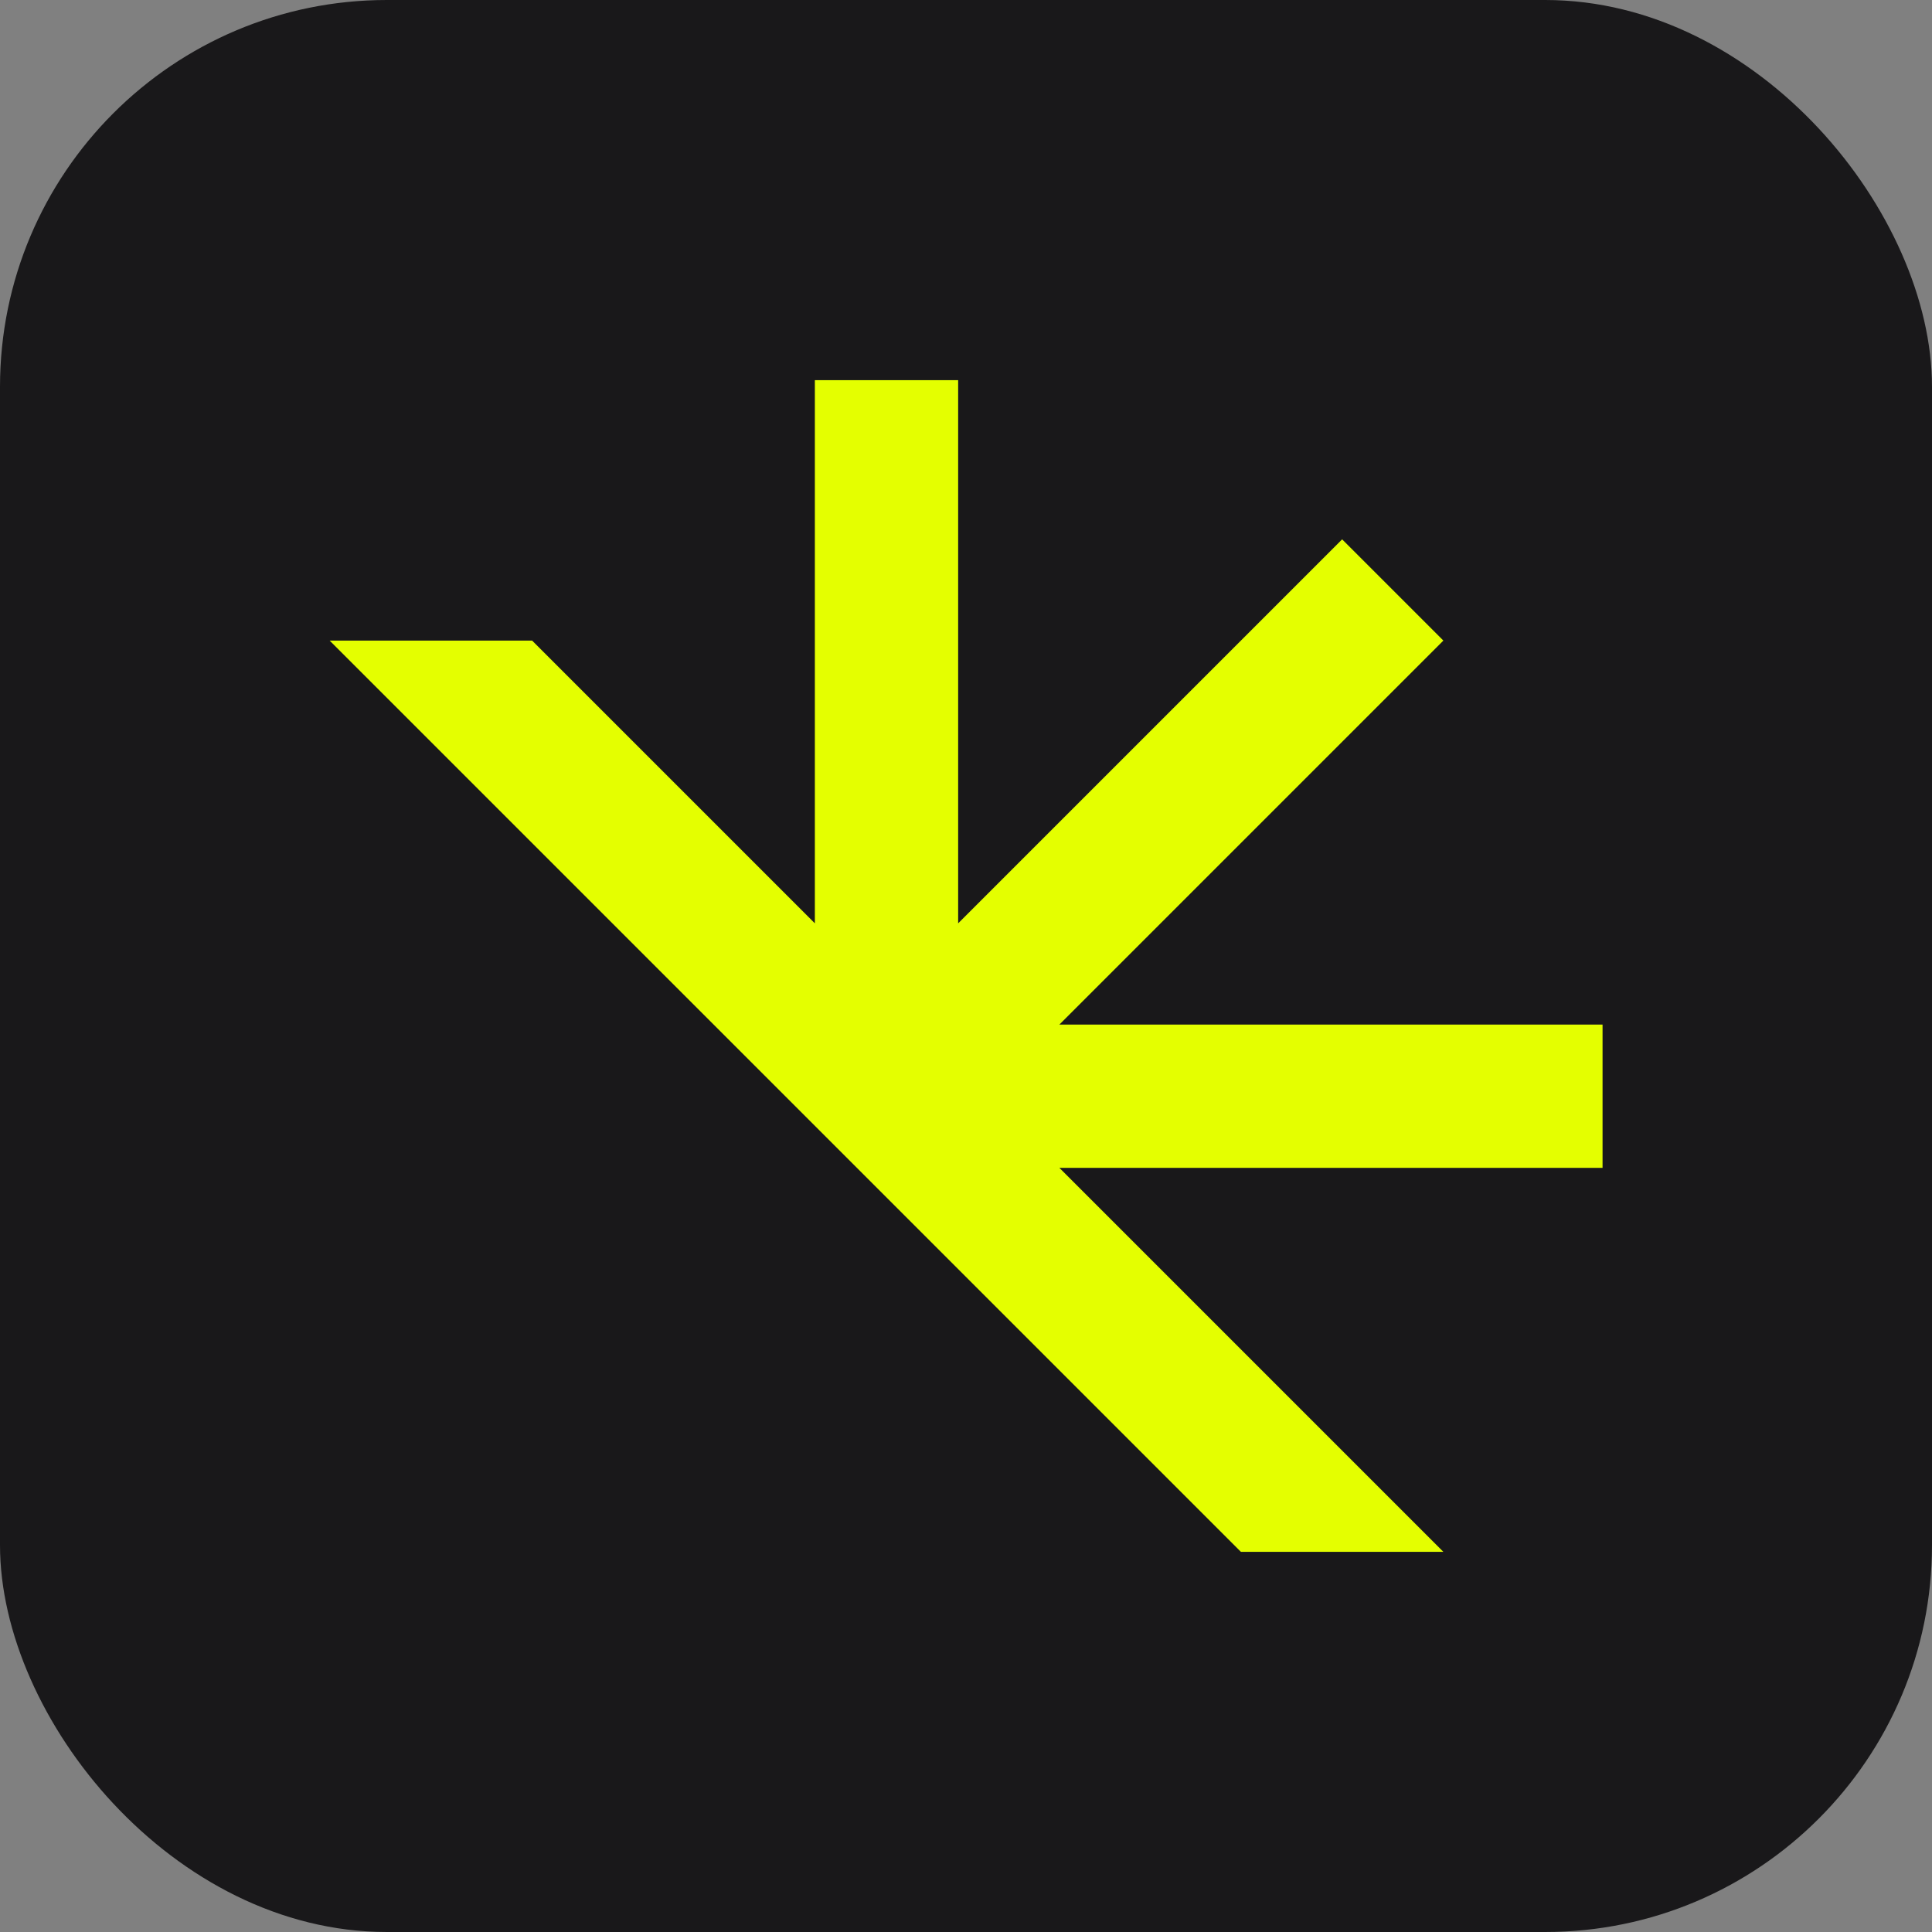
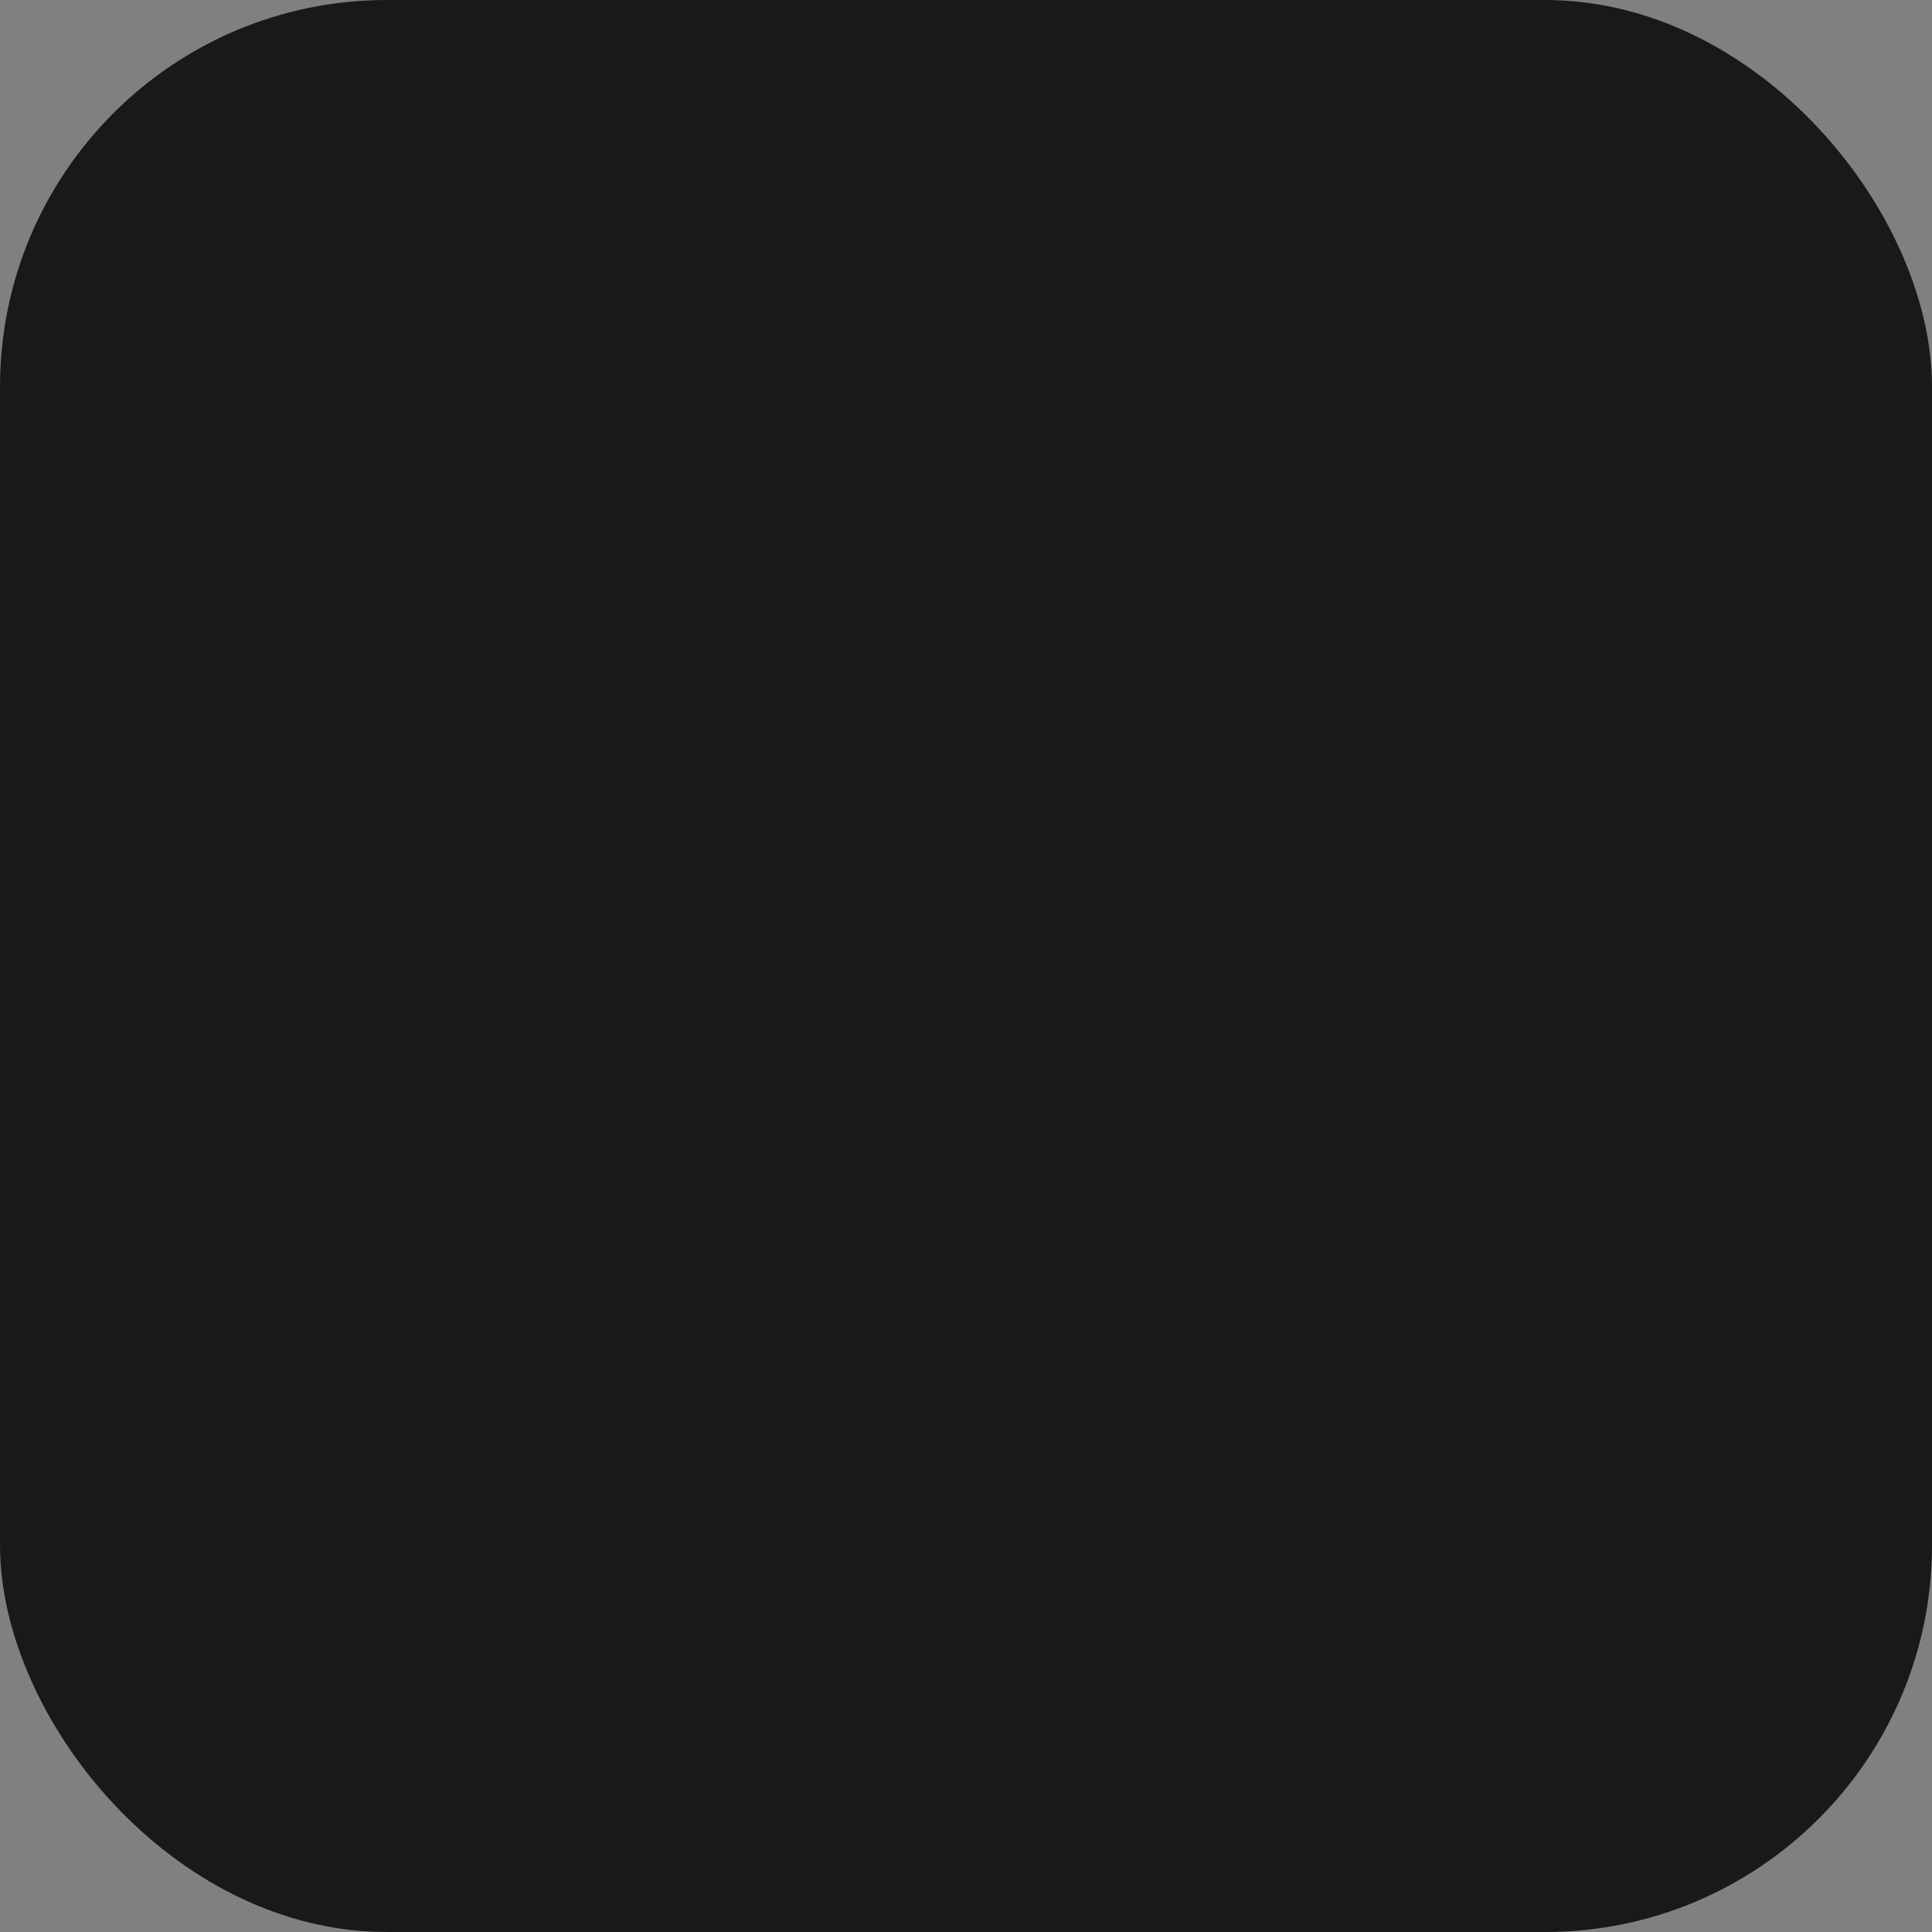
<svg xmlns="http://www.w3.org/2000/svg" id="uuid-d0680996-9f30-4045-b152-b900406dbe10" viewBox="0 0 96 96">
  <rect x="0" y="0" width="96" height="96" fill="#808080" stroke="none" />
  <defs>
    <style>.uuid-43a8236f-1a43-4b38-b23f-b53bb32b93de{fill:#e4ff00;}.uuid-ff95f848-883c-4d27-a01b-f57849d97307{fill:#19181a;}</style>
  </defs>
  <rect class="uuid-ff95f848-883c-4d27-a01b-f57849d97307" width="96" height="96" rx="19.22" ry="19.22" />
-   <polygon class="uuid-43a8236f-1a43-4b38-b23f-b53bb32b93de" points="79.63 50.91 52.64 50.91 71.72 31.83 66.69 26.8 47.61 45.88 47.61 18.89 40.49 18.89 40.49 45.88 26.44 31.83 16.38 31.83 41.53 56.98 61.66 77.11 71.72 77.11 52.64 58.03 79.63 58.03 79.63 50.91" />
</svg>